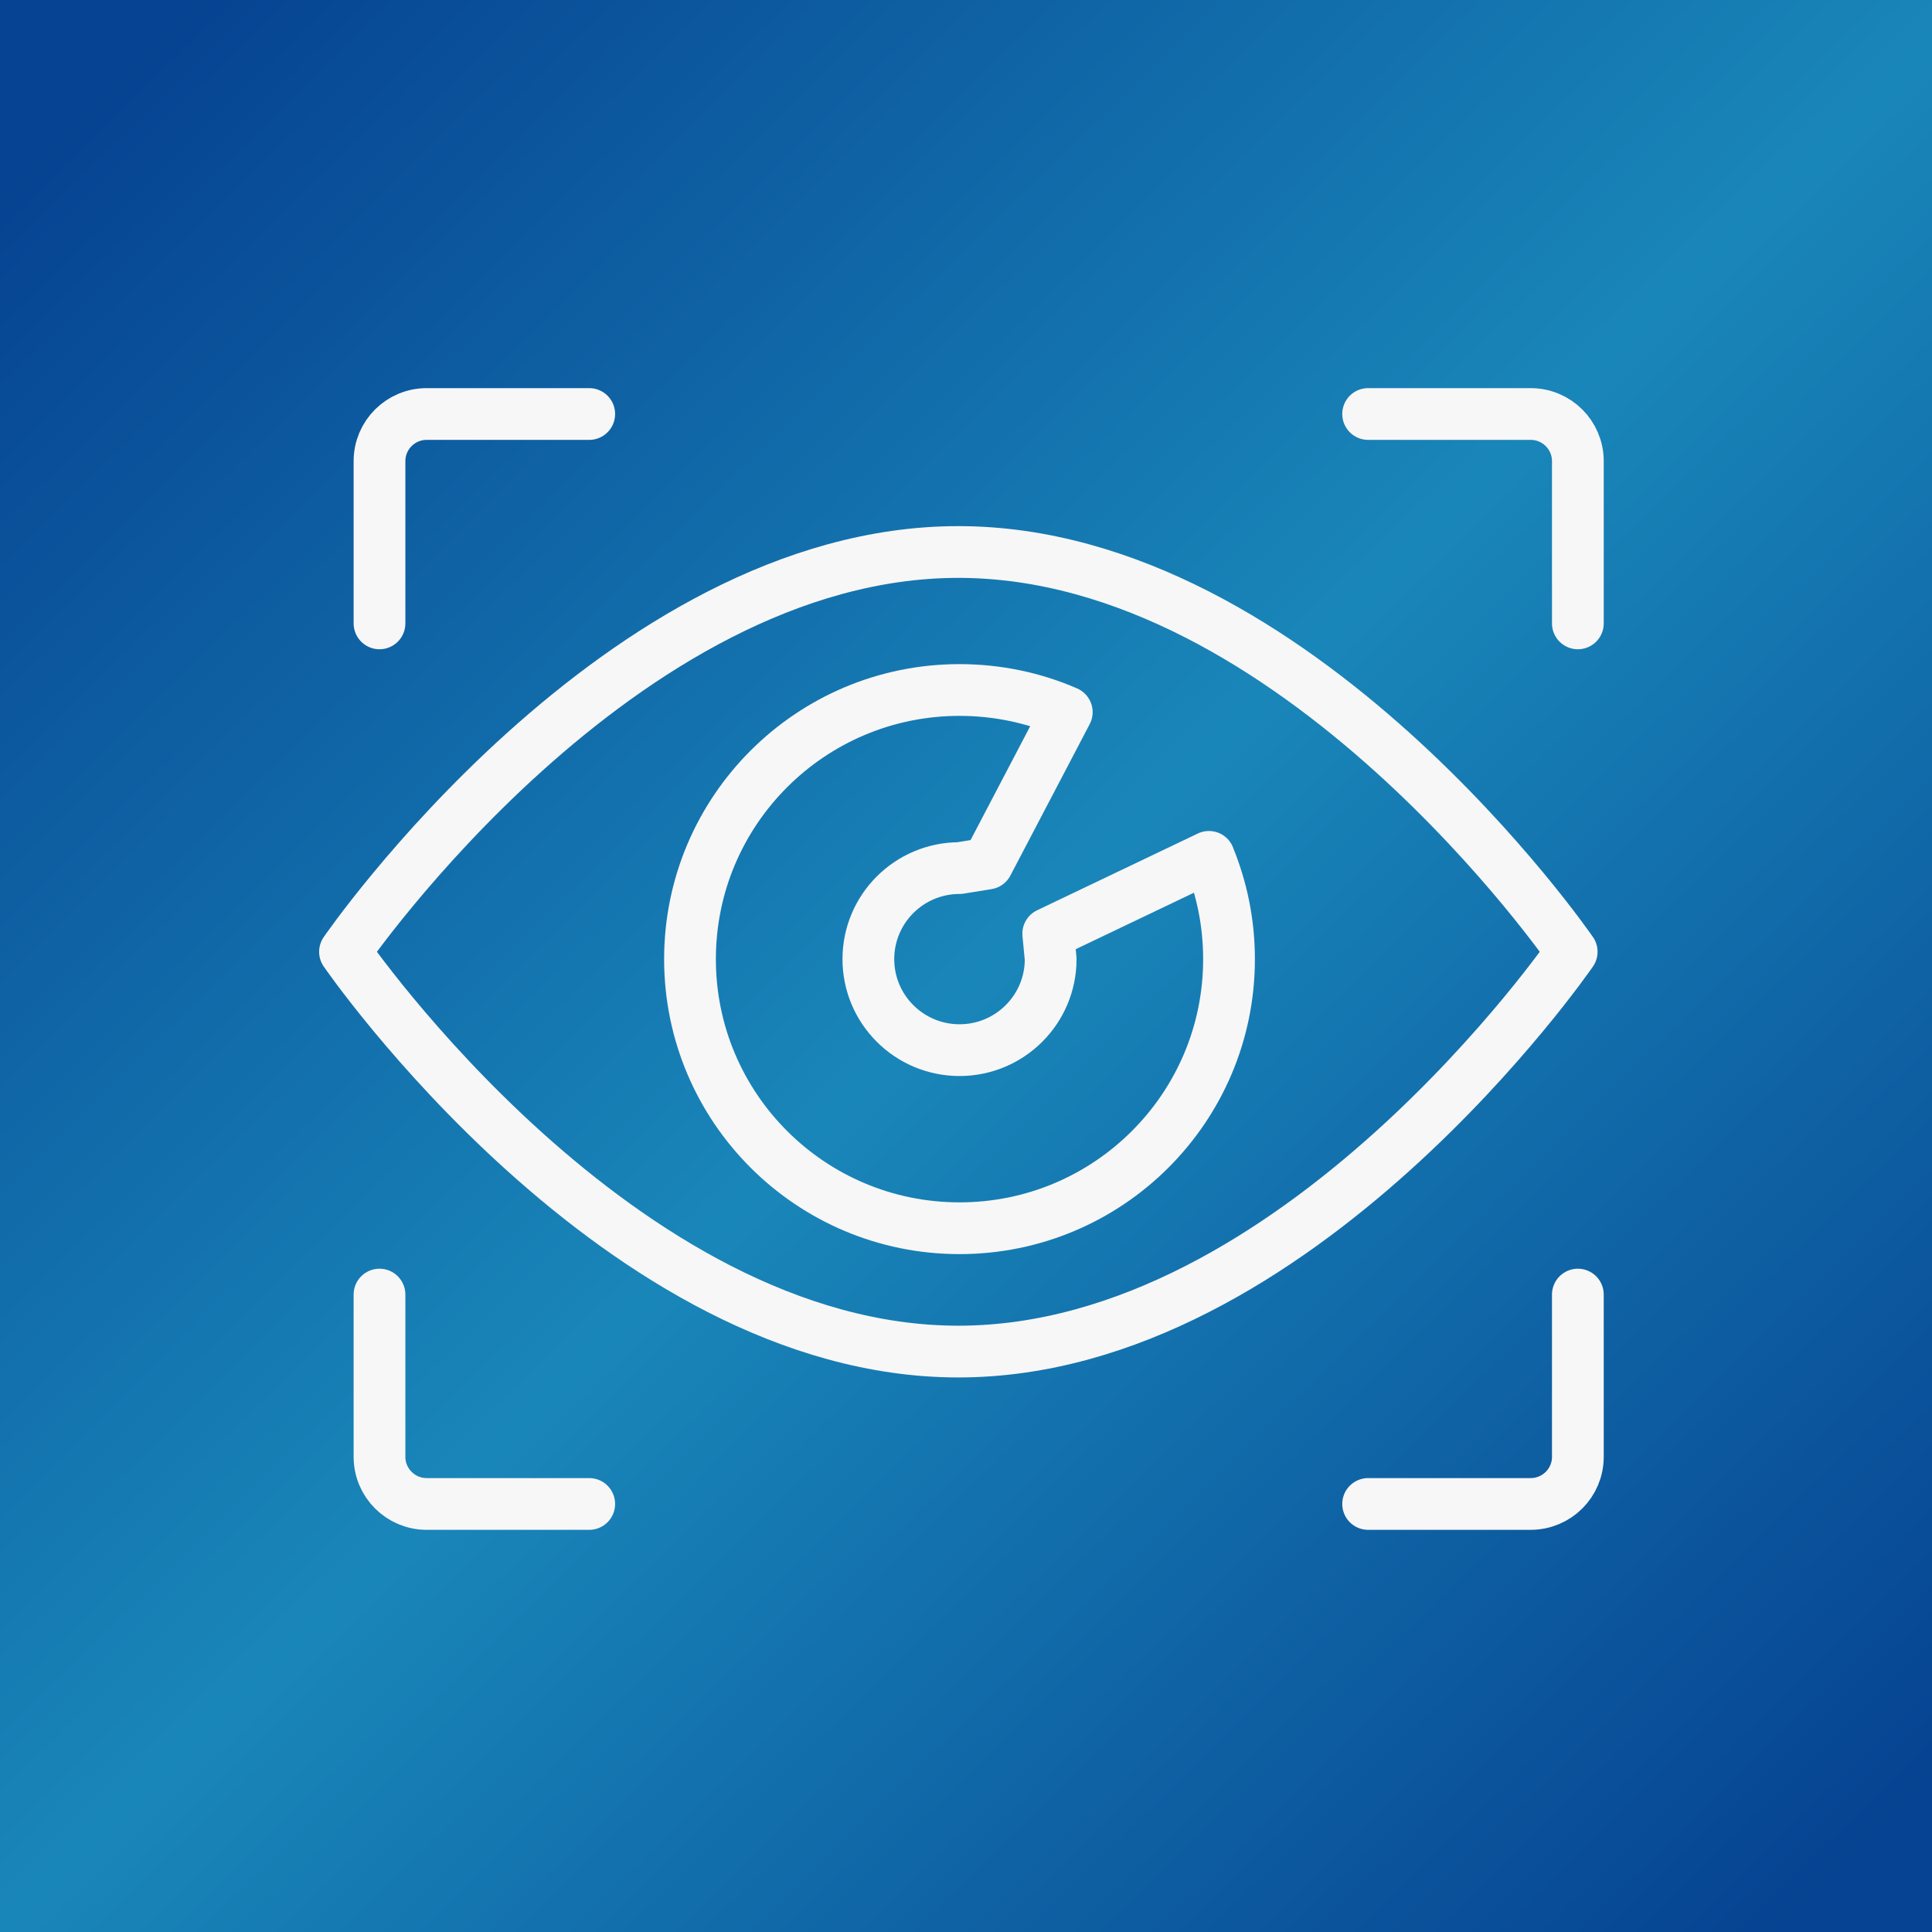
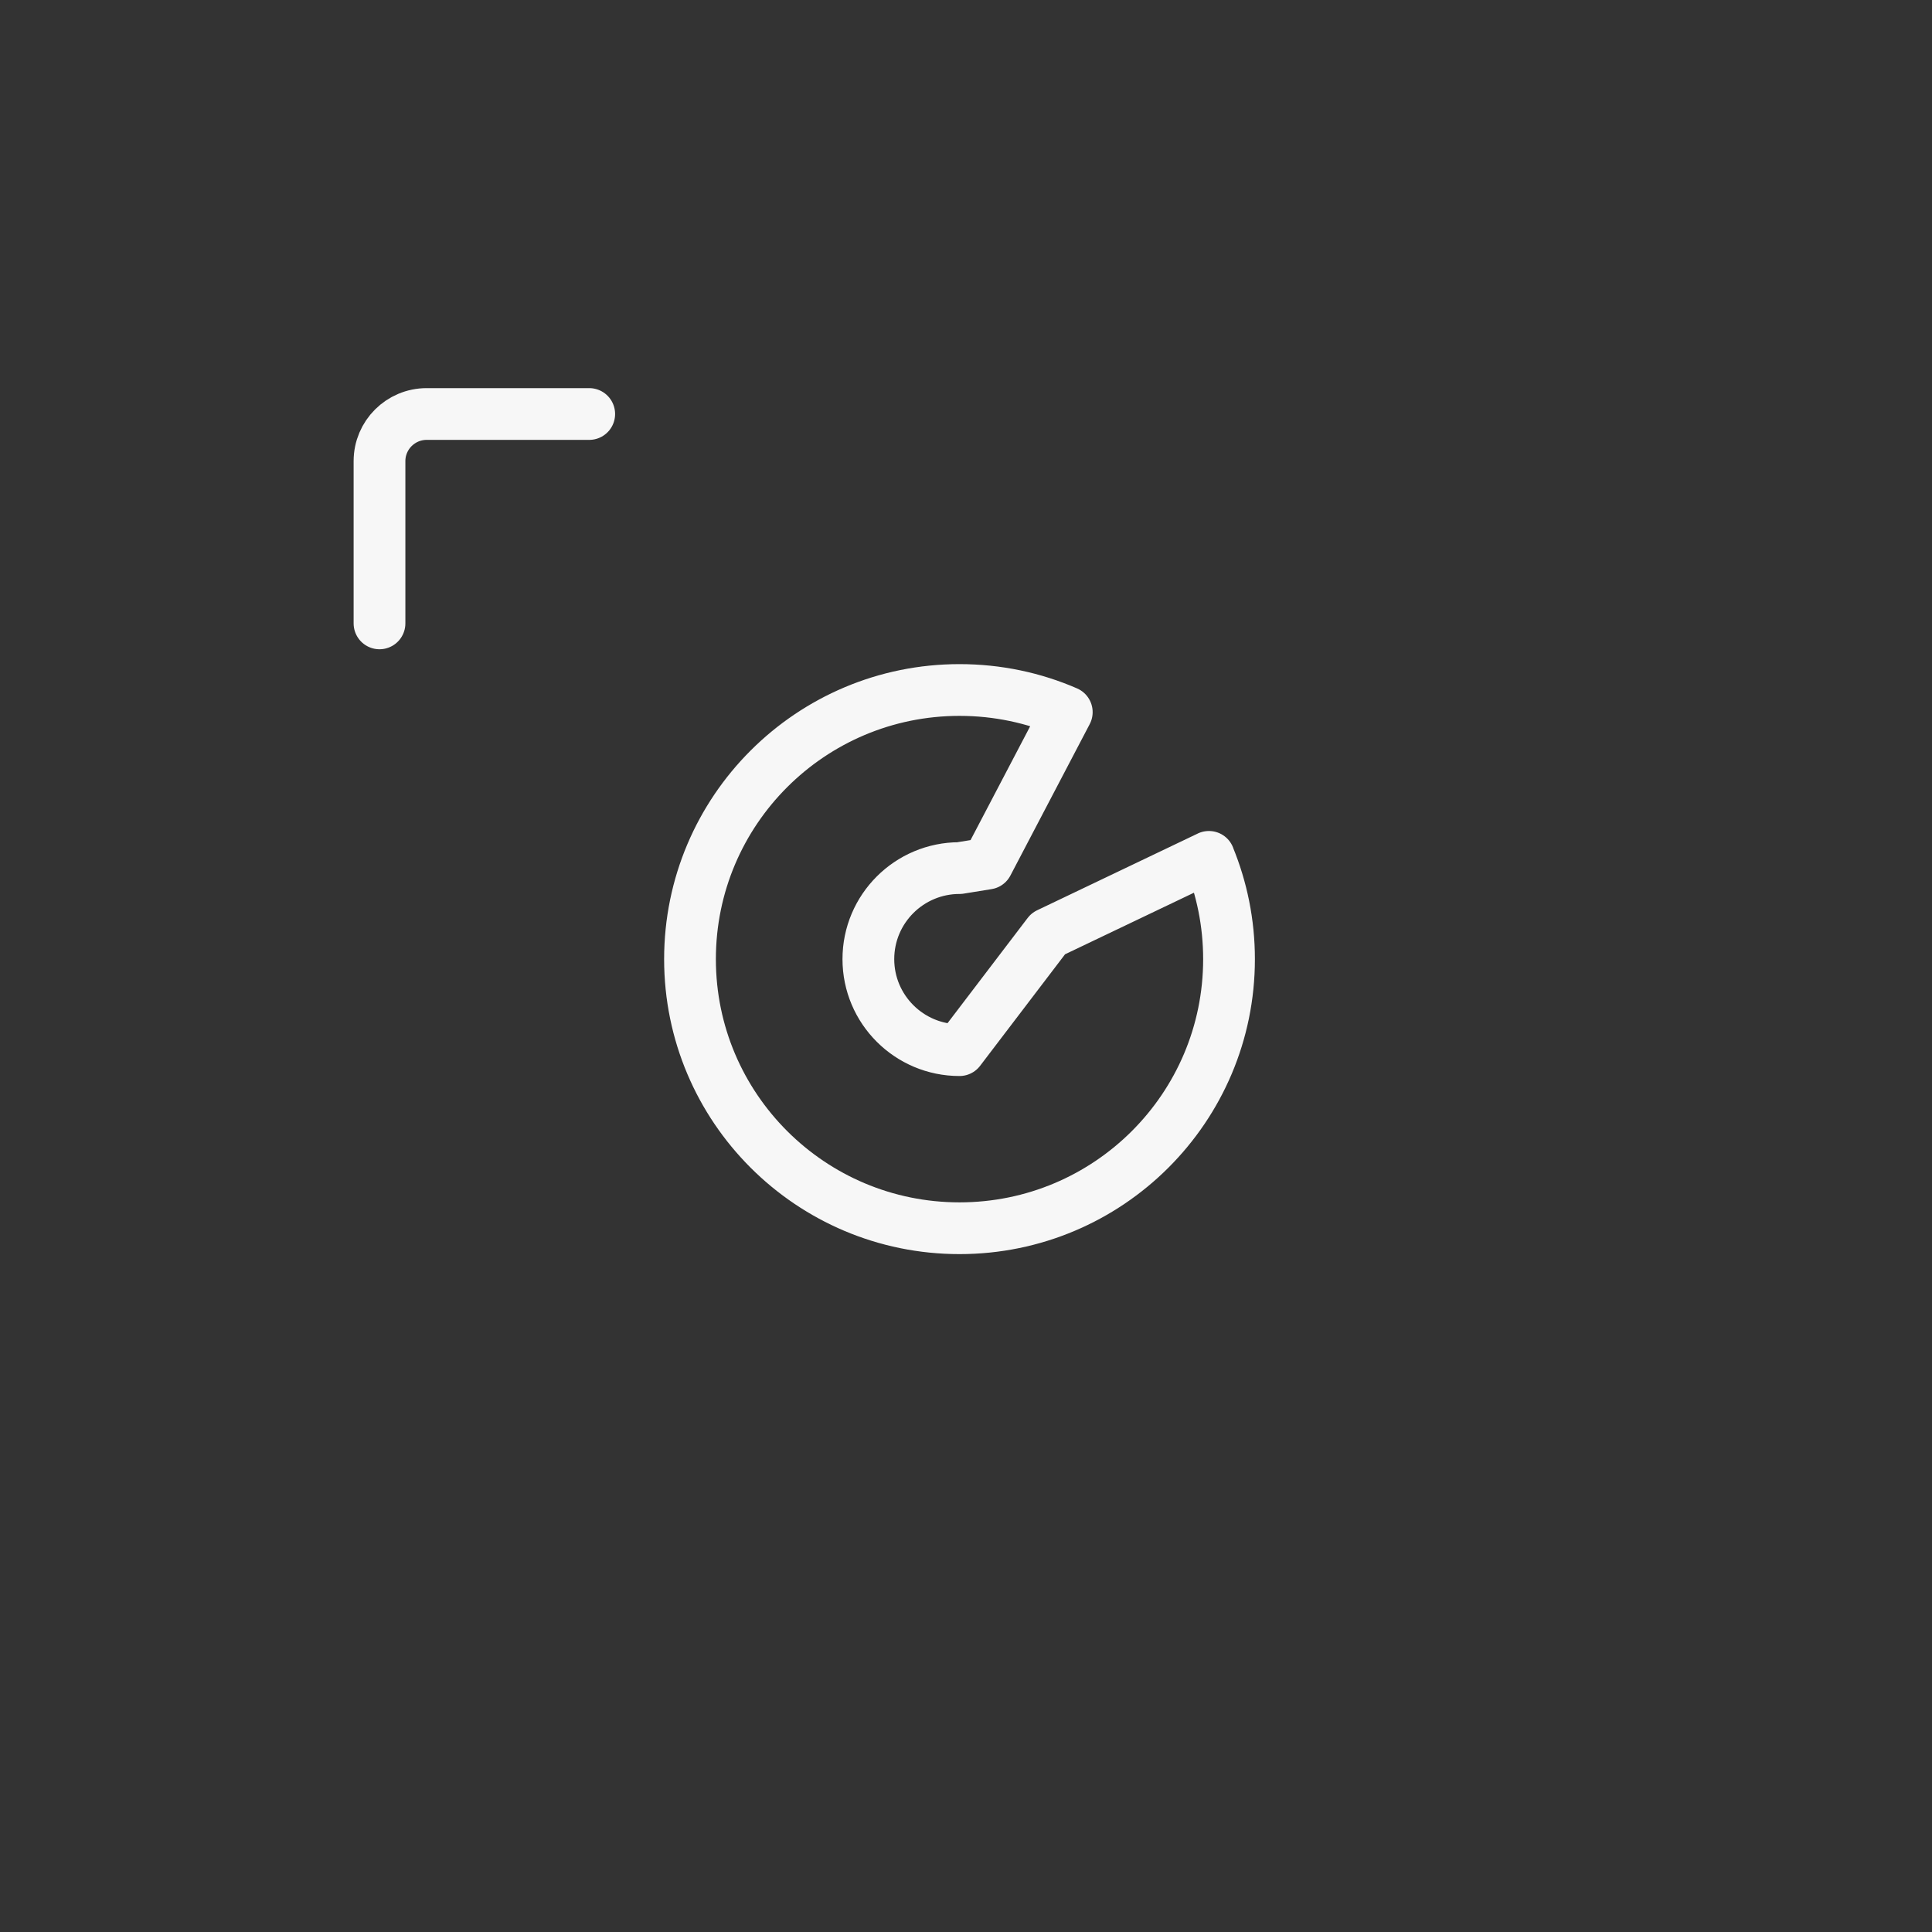
<svg xmlns="http://www.w3.org/2000/svg" width="56" height="56" viewBox="0 0 56 56" fill="none">
  <rect x="0" y="0" width="56" height="56" fill="#333333" stroke="none" />
-   <rect width="56" height="56" fill="url(#paint0_linear_10220_2414)" />
-   <path d="M35.04 24.837C35.416 25.752 35.624 26.751 35.624 27.801C35.624 32.109 32.127 35.601 27.812 35.601C23.497 35.601 20 32.109 20 27.801C20 23.493 23.497 20 27.812 20C28.917 20 29.97 20.228 30.921 20.642L28.622 25.031L27.812 25.162C26.354 25.162 25.17 26.343 25.17 27.801C25.17 29.258 26.354 30.439 27.812 30.439C29.271 30.439 30.454 29.258 30.454 27.801L30.384 27.062L35.042 24.837H35.04Z" stroke="#F7F7F7" stroke-width="1.5" stroke-linecap="round" stroke-linejoin="round" />
+   <path d="M35.04 24.837C35.416 25.752 35.624 26.751 35.624 27.801C35.624 32.109 32.127 35.601 27.812 35.601C23.497 35.601 20 32.109 20 27.801C20 23.493 23.497 20 27.812 20C28.917 20 29.97 20.228 30.921 20.642L28.622 25.031L27.812 25.162C26.354 25.162 25.17 26.343 25.17 27.801C25.17 29.258 26.354 30.439 27.812 30.439L30.384 27.062L35.042 24.837H35.04Z" stroke="#F7F7F7" stroke-width="1.5" stroke-linecap="round" stroke-linejoin="round" />
  <path d="M17.079 12H12.368C11.612 12 11 12.612 11 13.365V18.069" stroke="#F7F7F7" stroke-width="1.5" stroke-linecap="round" stroke-linejoin="round" />
-   <path d="M39.656 12H44.367C45.123 12 45.735 12.612 45.735 13.365V18.069" stroke="#F7F7F7" stroke-width="1.5" stroke-linecap="round" stroke-linejoin="round" />
-   <path d="M39.656 43.593H44.367C45.123 43.593 45.735 42.981 45.735 42.228V37.524" stroke="#F7F7F7" stroke-width="1.5" stroke-linecap="round" stroke-linejoin="round" />
-   <path d="M17.079 43.593H12.368C11.612 43.593 11 42.981 11 42.228V37.524" stroke="#F7F7F7" stroke-width="1.5" stroke-linecap="round" stroke-linejoin="round" />
-   <path d="M45.556 27.588C45.556 27.588 37.596 39.176 27.778 39.176C17.96 39.176 10 27.588 10 27.588C10 27.588 17.96 16 27.778 16C37.596 16 45.556 27.588 45.556 27.588Z" stroke="#F7F7F7" stroke-width="1.5" stroke-linecap="round" stroke-linejoin="round" />
  <defs>
    <linearGradient id="paint0_linear_10220_2414" x1="3.36" y1="2.24" x2="53.76" y2="53.76" gradientUnits="userSpaceOnUse">
      <stop stop-color="#064392" />
      <stop offset="0.5" stop-color="#1986B9" />
      <stop offset="1" stop-color="#064392" />
    </linearGradient>
  </defs>
</svg>